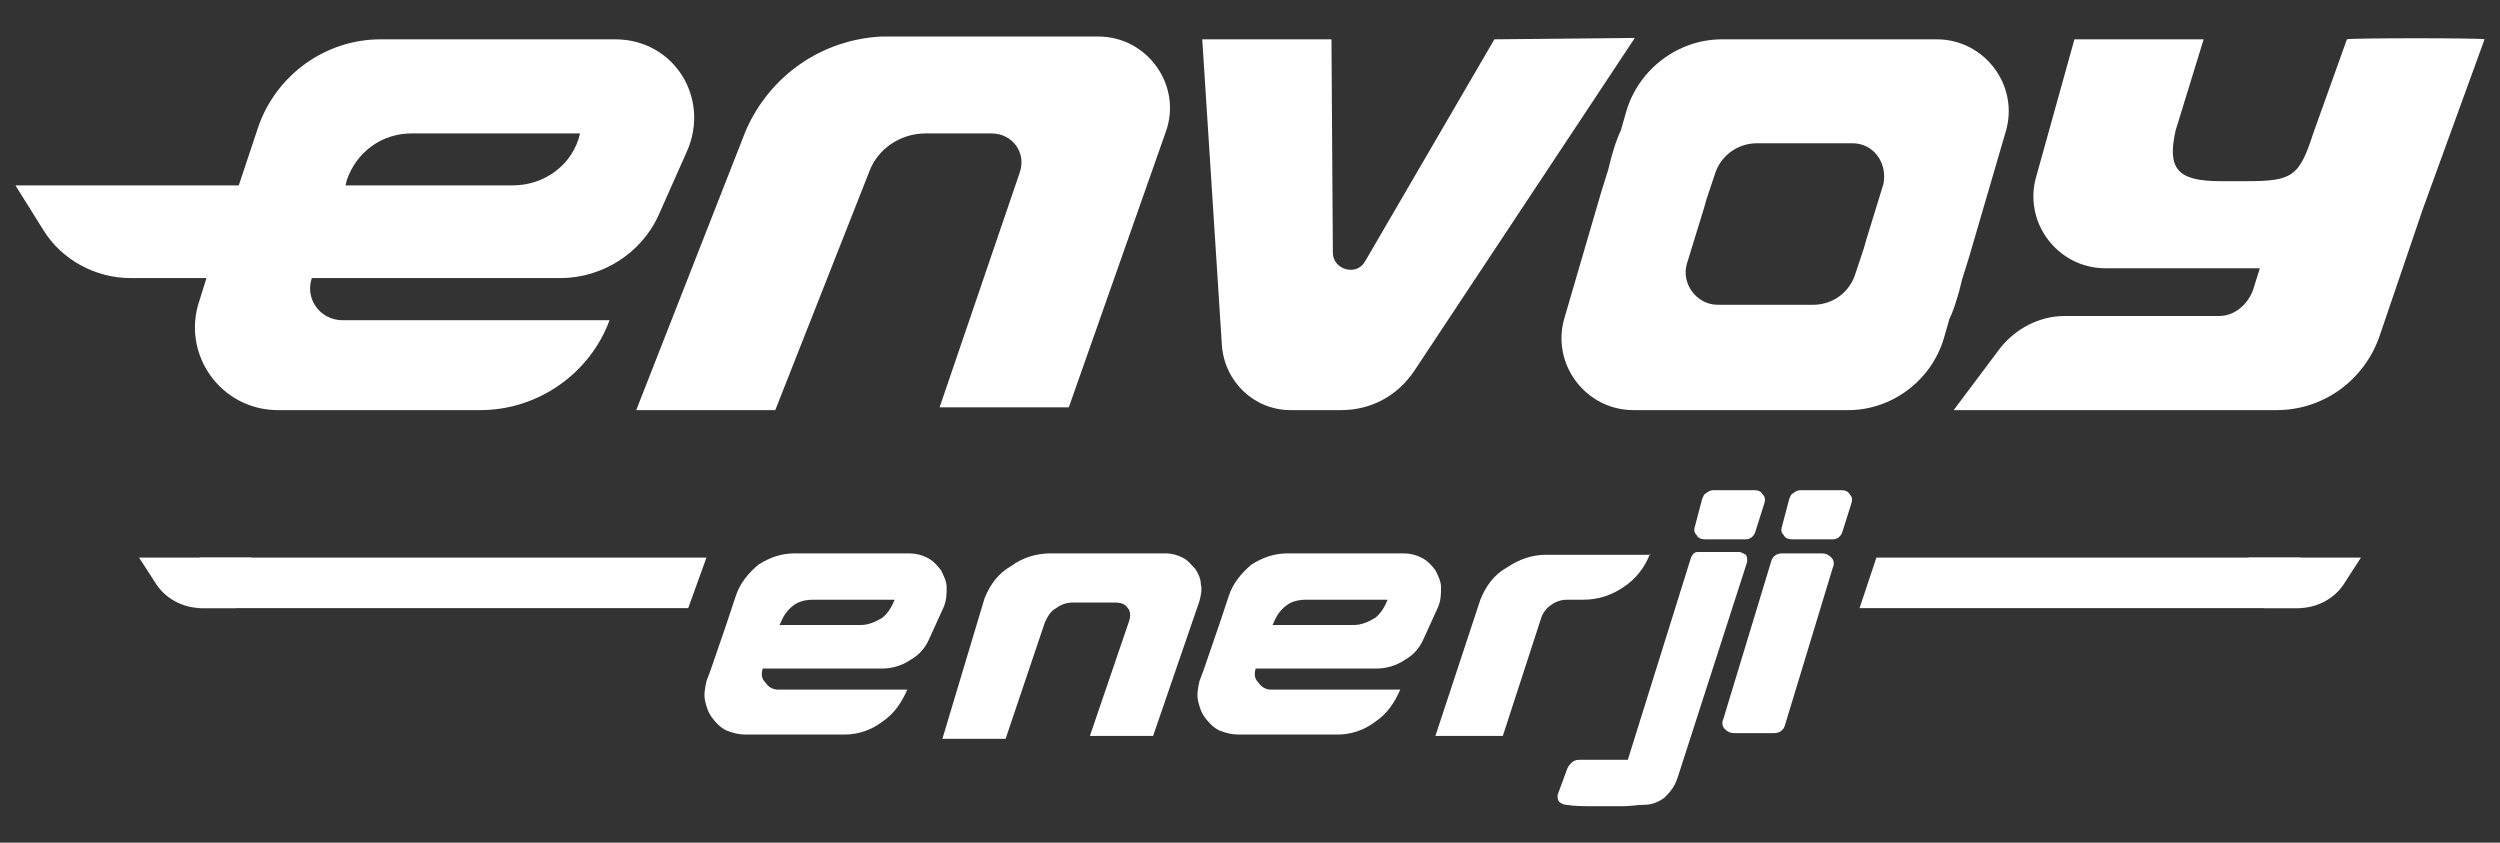
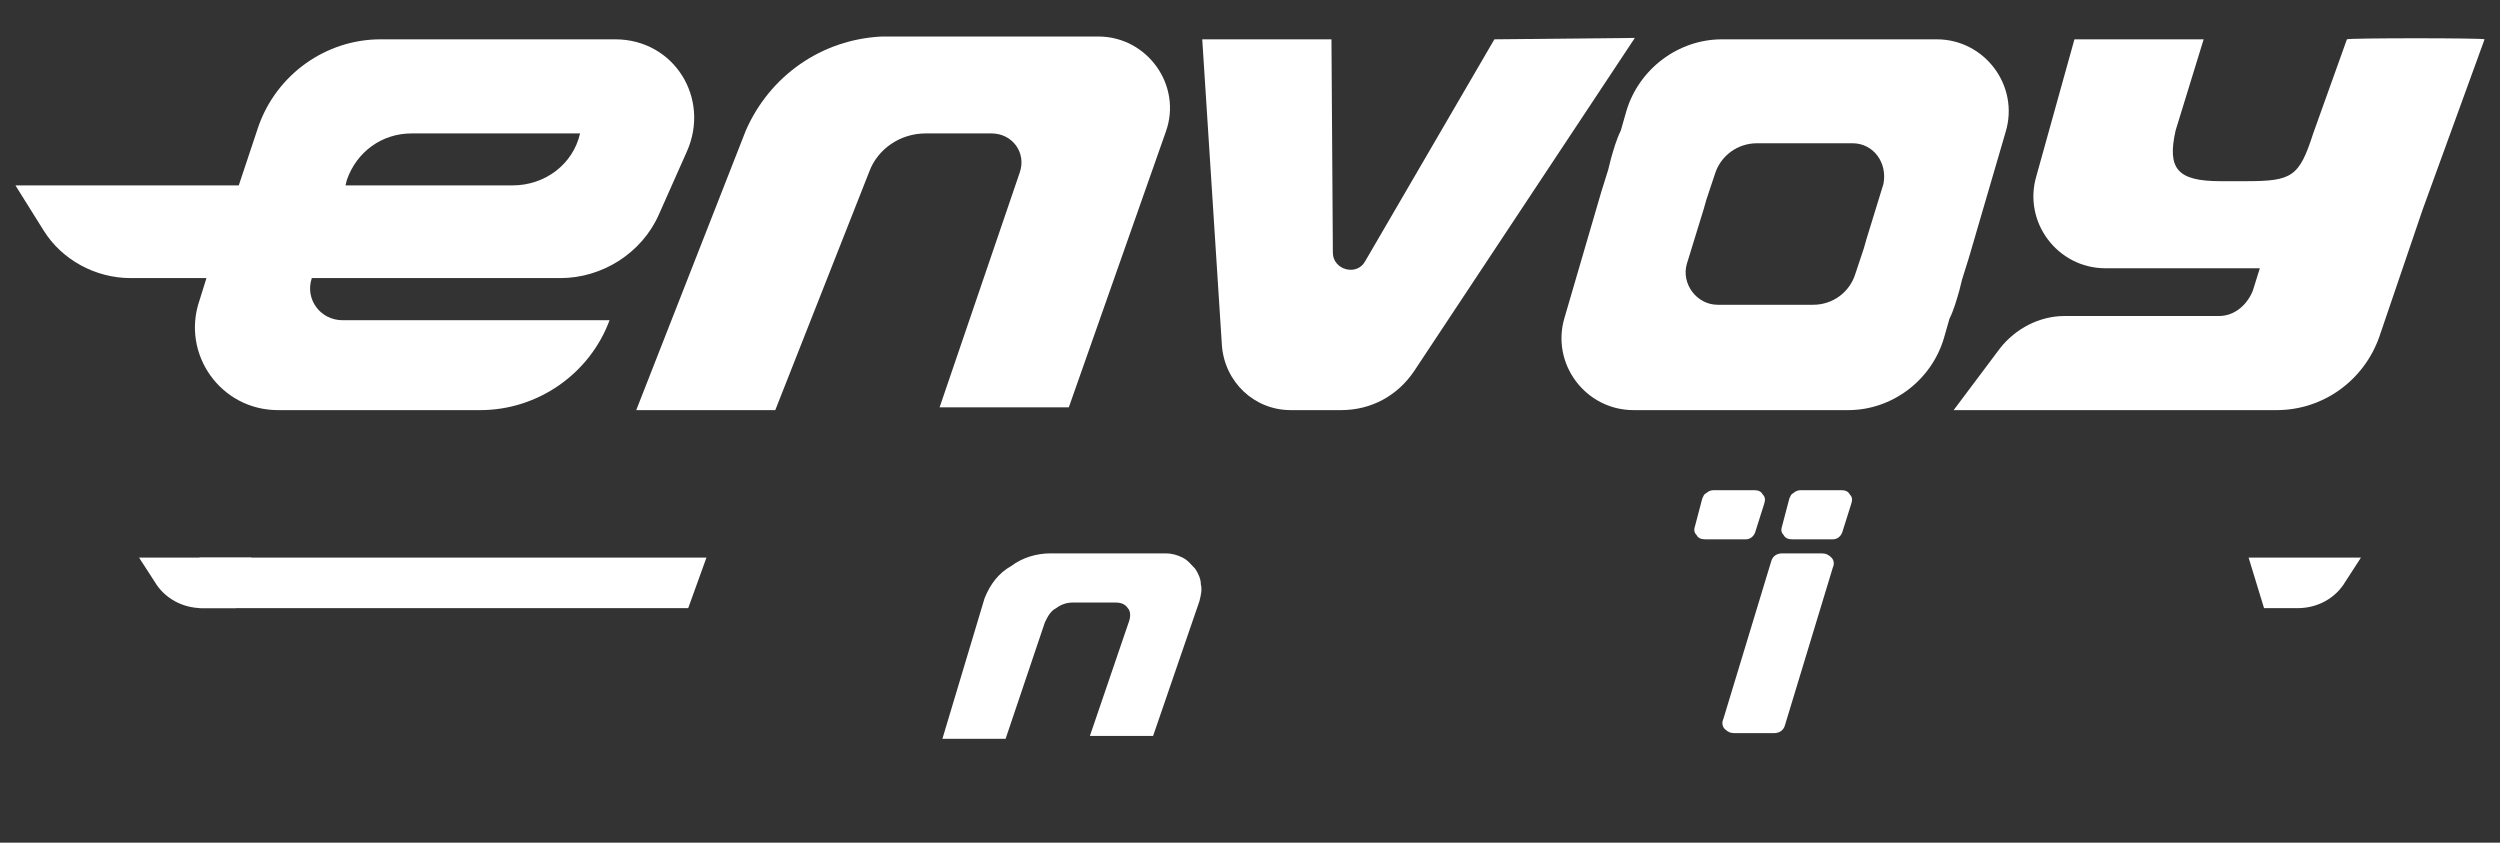
<svg xmlns="http://www.w3.org/2000/svg" version="1.1" id="katman_1" x="0px" y="0px" viewBox="0 0 178 60" style="enable-background:new 0 0 178 60;" xml:space="preserve">
  <rect x="0" y="0" width="178" height="60" fill="#333333" stroke="none" />
  <style type="text/css">
	.st0{fill:#FFFFFF;}
</style>
  <g>
    <path class="st0" d="M43.8,2.8H27.1c-3.9,0-7.4,2.5-8.7,6.2L17,13.2H1.1l2,3.2c1.3,2.1,3.7,3.4,6.2,3.4h5.4l-0.5,1.6   c-1.3,3.8,1.5,7.8,5.6,7.8h14.4c4.1,0,7.8-2.6,9.2-6.4h-19c-1.6,0-2.7-1.5-2.2-3H36h3.9c3,0,5.8-1.8,7-4.5l2-4.5   C50.6,7,48,2.8,43.8,2.8 M36.5,13.2H24.6l0.1-0.4c0.7-2,2.5-3.3,4.6-3.3h12C40.8,11.7,38.8,13.2,36.5,13.2" />
    <path class="st0" d="M53.1,9.3l-7.8,19.9h9.9l6.7-17c0.6-1.6,2.2-2.7,4-2.7h4.7c1.5,0,2.5,1.4,2,2.8L66.9,29h9.2L83,9.4   c1.2-3.3-1.3-6.8-4.8-6.8H62.8C58.5,2.8,54.8,5.4,53.1,9.3" />
    <path class="st0" d="M167.1,2.8l-2.4,6.7c-1,3.1-1.5,3.4-4.8,3.4h-1.8c-3.1,0-3.8-0.9-3.2-3.6l2-6.5h-9.2l-2.7,9.7   c-1,3.3,1.5,6.6,4.9,6.6h11l-0.5,1.6c-0.4,1-1.3,1.8-2.4,1.8h-11c-1.8,0-3.5,0.9-4.6,2.3l-3.3,4.4h23c3.3,0,6.2-2.1,7.3-5.2   l3.1-9.1l4.4-12.1C176.9,2.7,167.1,2.7,167.1,2.8z" />
    <path class="st0" d="M106.4,2.8l-9.2,15.8c-0.6,1.1-2.3,0.6-2.3-0.6L94.8,2.8h-9.2l1.4,21.8c0.2,2.6,2.3,4.6,4.9,4.6h3.6   c2.1,0,4-1,5.2-2.8l15.7-23.7L106.4,2.8L106.4,2.8z" />
    <path class="st0" d="M137.9,2.8h-3.2h-8.1h-1.3h-2.7c-3.1,0-5.9,2.1-6.8,5.1l-0.4,1.4c-0.3,0.6-0.5,1.3-0.7,2l-0.2,0.8l-0.5,1.6   l-2.6,8.9c-1,3.3,1.5,6.6,4.9,6.6h3.2h8.1h1.3h2.7c3.1,0,5.9-2.1,6.8-5.1l0.4-1.4c0.3-0.6,0.5-1.3,0.7-2l0.2-0.8l0.5-1.6l2.6-8.9   C143.8,6.1,141.3,2.8,137.9,2.8 M134.1,13.1l-1.2,3.9l-0.2,0.7l-0.1,0.3c-0.1,0.3-0.2,0.6-0.3,0.9l-0.2,0.6c-0.4,1.3-1.6,2.2-3,2.2   h-1.2h-0.6h-3.6h-1.4c-1.5,0-2.6-1.5-2.2-2.9l1.2-3.9l0.2-0.7l0.1-0.3c0.1-0.3,0.2-0.6,0.3-0.9l0.2-0.6c0.4-1.3,1.6-2.2,3-2.2h1.2   h0.6h3.6h1.4C133.4,10.2,134.4,11.6,134.1,13.1" />
    <polygon class="st0" points="14.2,43.3 49,43.3 50.3,39.7 14.2,39.7  " />
    <path class="st0" d="M9.9,39.7l1.1,1.7c0.7,1.2,2,1.9,3.4,1.9h2.4l1.1-3.6C17.9,39.7,9.9,39.7,9.9,39.7z" />
-     <polygon class="st0" points="163.8,43.3 132.4,43.3 133.6,39.7 163.8,39.7  " />
    <path class="st0" d="M168.1,39.7l-1.1,1.7c-0.7,1.2-2,1.9-3.4,1.9h-2.4l-1.1-3.6C160.1,39.7,168.1,39.7,168.1,39.7z" />
-     <path class="st0" d="M64.7,39.4c0.5,0,0.9,0.1,1.3,0.3s0.7,0.5,1,0.9c0.2,0.4,0.4,0.8,0.4,1.2c0,0.5,0,0.9-0.2,1.4l-1,2.2   c-0.3,0.7-0.7,1.2-1.4,1.6c-0.6,0.4-1.3,0.6-2,0.6H61h-6.7c-0.1,0.4-0.1,0.7,0.2,1c0.2,0.3,0.5,0.5,0.9,0.5h9.2   c-0.4,0.9-0.9,1.7-1.8,2.3c-0.8,0.6-1.7,0.9-2.7,0.9h-7c-0.5,0-0.9-0.1-1.4-0.3c-0.4-0.2-0.7-0.5-1-0.9s-0.4-0.8-0.5-1.2   c-0.1-0.5,0-0.9,0.1-1.4l0.3-0.8l1.1-3.2l0.7-2.1c0.3-0.9,0.9-1.6,1.6-2.2c0.8-0.5,1.6-0.8,2.6-0.8H64.7z M61.3,44.5   c0.5,0,1-0.2,1.5-0.5c0.4-0.3,0.7-0.8,0.9-1.3h-5.8c-0.5,0-1,0.1-1.4,0.4c-0.4,0.3-0.7,0.7-0.9,1.2l-0.1,0.2   C55.5,44.5,61.3,44.5,61.3,44.5z" />
    <path class="st0" d="M70.1,42.6c0.4-1,1-1.8,1.9-2.3c0.8-0.6,1.8-0.9,2.8-0.9H83c0.4,0,0.8,0.1,1.2,0.3c0.4,0.2,0.6,0.5,0.9,0.8   c0.2,0.3,0.4,0.7,0.4,1.1c0.1,0.4,0,0.8-0.1,1.2l-3.3,9.6h-4.5l2.8-8.2c0.1-0.3,0.1-0.7-0.1-0.9c-0.2-0.3-0.5-0.4-0.9-0.4h-3   c-0.4,0-0.8,0.1-1.2,0.4c-0.4,0.2-0.6,0.6-0.8,1l-2.8,8.3h-4.5L70.1,42.6z" />
-     <path class="st0" d="M99.9,39.4c0.5,0,0.9,0.1,1.3,0.3s0.7,0.5,1,0.9c0.2,0.4,0.4,0.8,0.4,1.2c0,0.5,0,0.9-0.2,1.4l-1,2.2   c-0.3,0.7-0.7,1.2-1.4,1.6c-0.6,0.4-1.3,0.6-2,0.6h-1.9h-6.7c-0.1,0.4-0.1,0.7,0.2,1c0.2,0.3,0.5,0.5,0.9,0.5h9.2   c-0.4,0.9-0.9,1.7-1.8,2.3c-0.8,0.6-1.7,0.9-2.7,0.9h-7c-0.5,0-0.9-0.1-1.4-0.3c-0.4-0.2-0.7-0.5-1-0.9s-0.4-0.8-0.5-1.2   c-0.1-0.5,0-0.9,0.1-1.4l0.3-0.8l1.1-3.2l0.7-2.1c0.3-0.9,0.9-1.6,1.6-2.2c0.8-0.5,1.6-0.8,2.6-0.8H99.9z M96.4,44.5   c0.5,0,1-0.2,1.5-0.5c0.4-0.3,0.7-0.8,0.9-1.3H93c-0.5,0-1,0.1-1.4,0.4c-0.4,0.3-0.7,0.7-0.9,1.2l-0.1,0.2   C90.6,44.5,96.4,44.5,96.4,44.5z" />
-     <path class="st0" d="M117.5,39.4c-0.4,1-1,1.8-1.9,2.4c-0.9,0.6-1.8,0.9-2.9,0.9h-1.1c-0.4,0-0.8,0.1-1.2,0.4   c-0.3,0.2-0.6,0.6-0.7,1l-2.7,8.3h-4.8l3.2-9.7c0.4-1,1-1.8,1.9-2.3c0.9-0.6,1.8-0.9,2.8-0.9h7.4V39.4z" />
-     <path class="st0" d="M111.6,54.7c0.1-0.2,0.2-0.3,0.3-0.4c0.1-0.1,0.3-0.2,0.5-0.2h3.5l4.5-14.4c0.1-0.2,0.2-0.4,0.5-0.4h2.9   c0.2,0,0.3,0.1,0.5,0.2c0.1,0.1,0.1,0.3,0.1,0.5l-4.9,15.2c-0.1,0.3-0.2,0.6-0.4,0.9c-0.2,0.3-0.4,0.5-0.6,0.7   c-0.4,0.3-0.9,0.5-1.4,0.5s-1,0.1-1.5,0.1c-0.8,0-1.5,0-2.2,0s-1.3,0-1.9-0.1c-0.2,0-0.3-0.1-0.5-0.2c-0.1-0.2-0.1-0.3-0.1-0.5   L111.6,54.7z" />
    <path class="st0" d="M126.1,40c0.1-0.4,0.4-0.6,0.8-0.6h2.8c0.3,0,0.5,0.1,0.7,0.3s0.2,0.5,0.1,0.7l-3.4,11.2   c-0.1,0.4-0.4,0.6-0.8,0.6h-2.8c-0.3,0-0.5-0.1-0.7-0.3s-0.2-0.5-0.1-0.7L126.1,40z M127.4,35.5c0.1-0.2,0.1-0.3,0.3-0.4   c0.1-0.1,0.3-0.2,0.5-0.2h2.9c0.3,0,0.5,0.1,0.6,0.3c0.2,0.2,0.2,0.4,0.1,0.7l-0.6,1.9c-0.1,0.4-0.4,0.6-0.7,0.6h-2.9   c-0.3,0-0.5-0.1-0.6-0.3c-0.2-0.2-0.2-0.4-0.1-0.7L127.4,35.5z M121.2,35.5c0.1-0.2,0.1-0.3,0.3-0.4c0.1-0.1,0.3-0.2,0.5-0.2h2.9   c0.3,0,0.5,0.1,0.6,0.3c0.2,0.2,0.2,0.4,0.1,0.7l-0.6,1.9c-0.1,0.4-0.4,0.6-0.7,0.6h-2.9c-0.3,0-0.5-0.1-0.6-0.3   c-0.2-0.2-0.2-0.4-0.1-0.7L121.2,35.5z" />
  </g>
</svg>